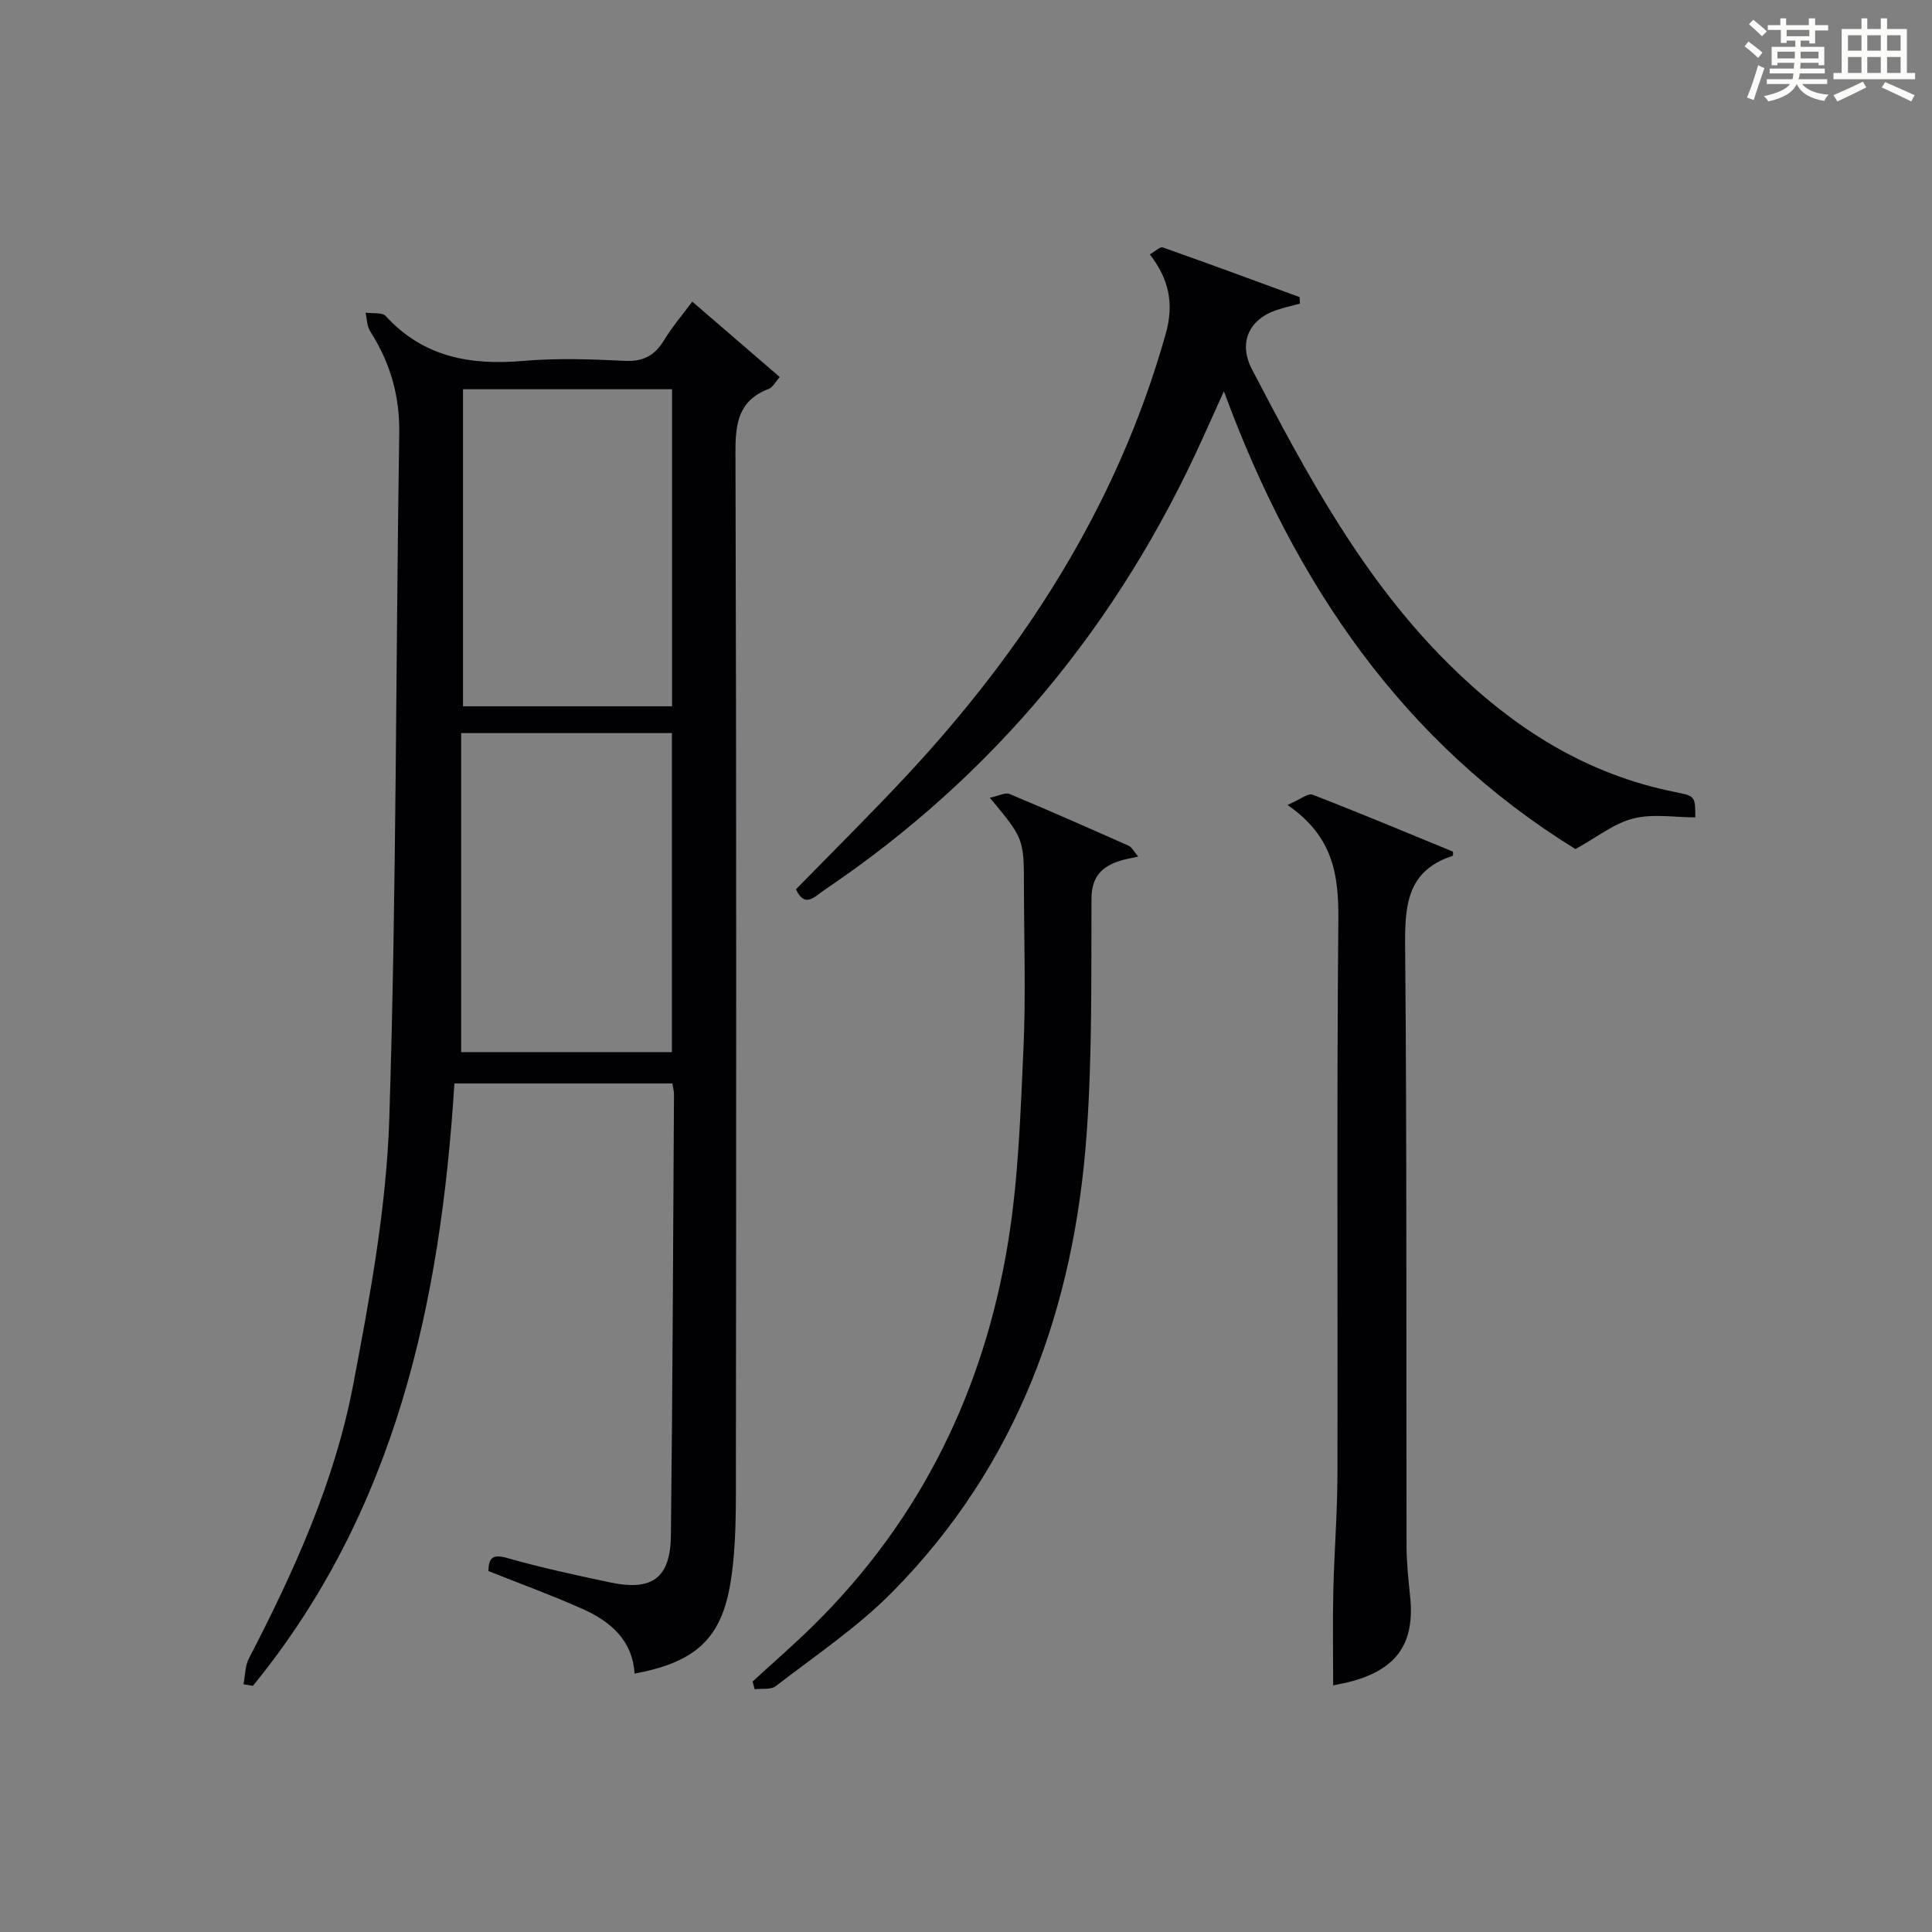
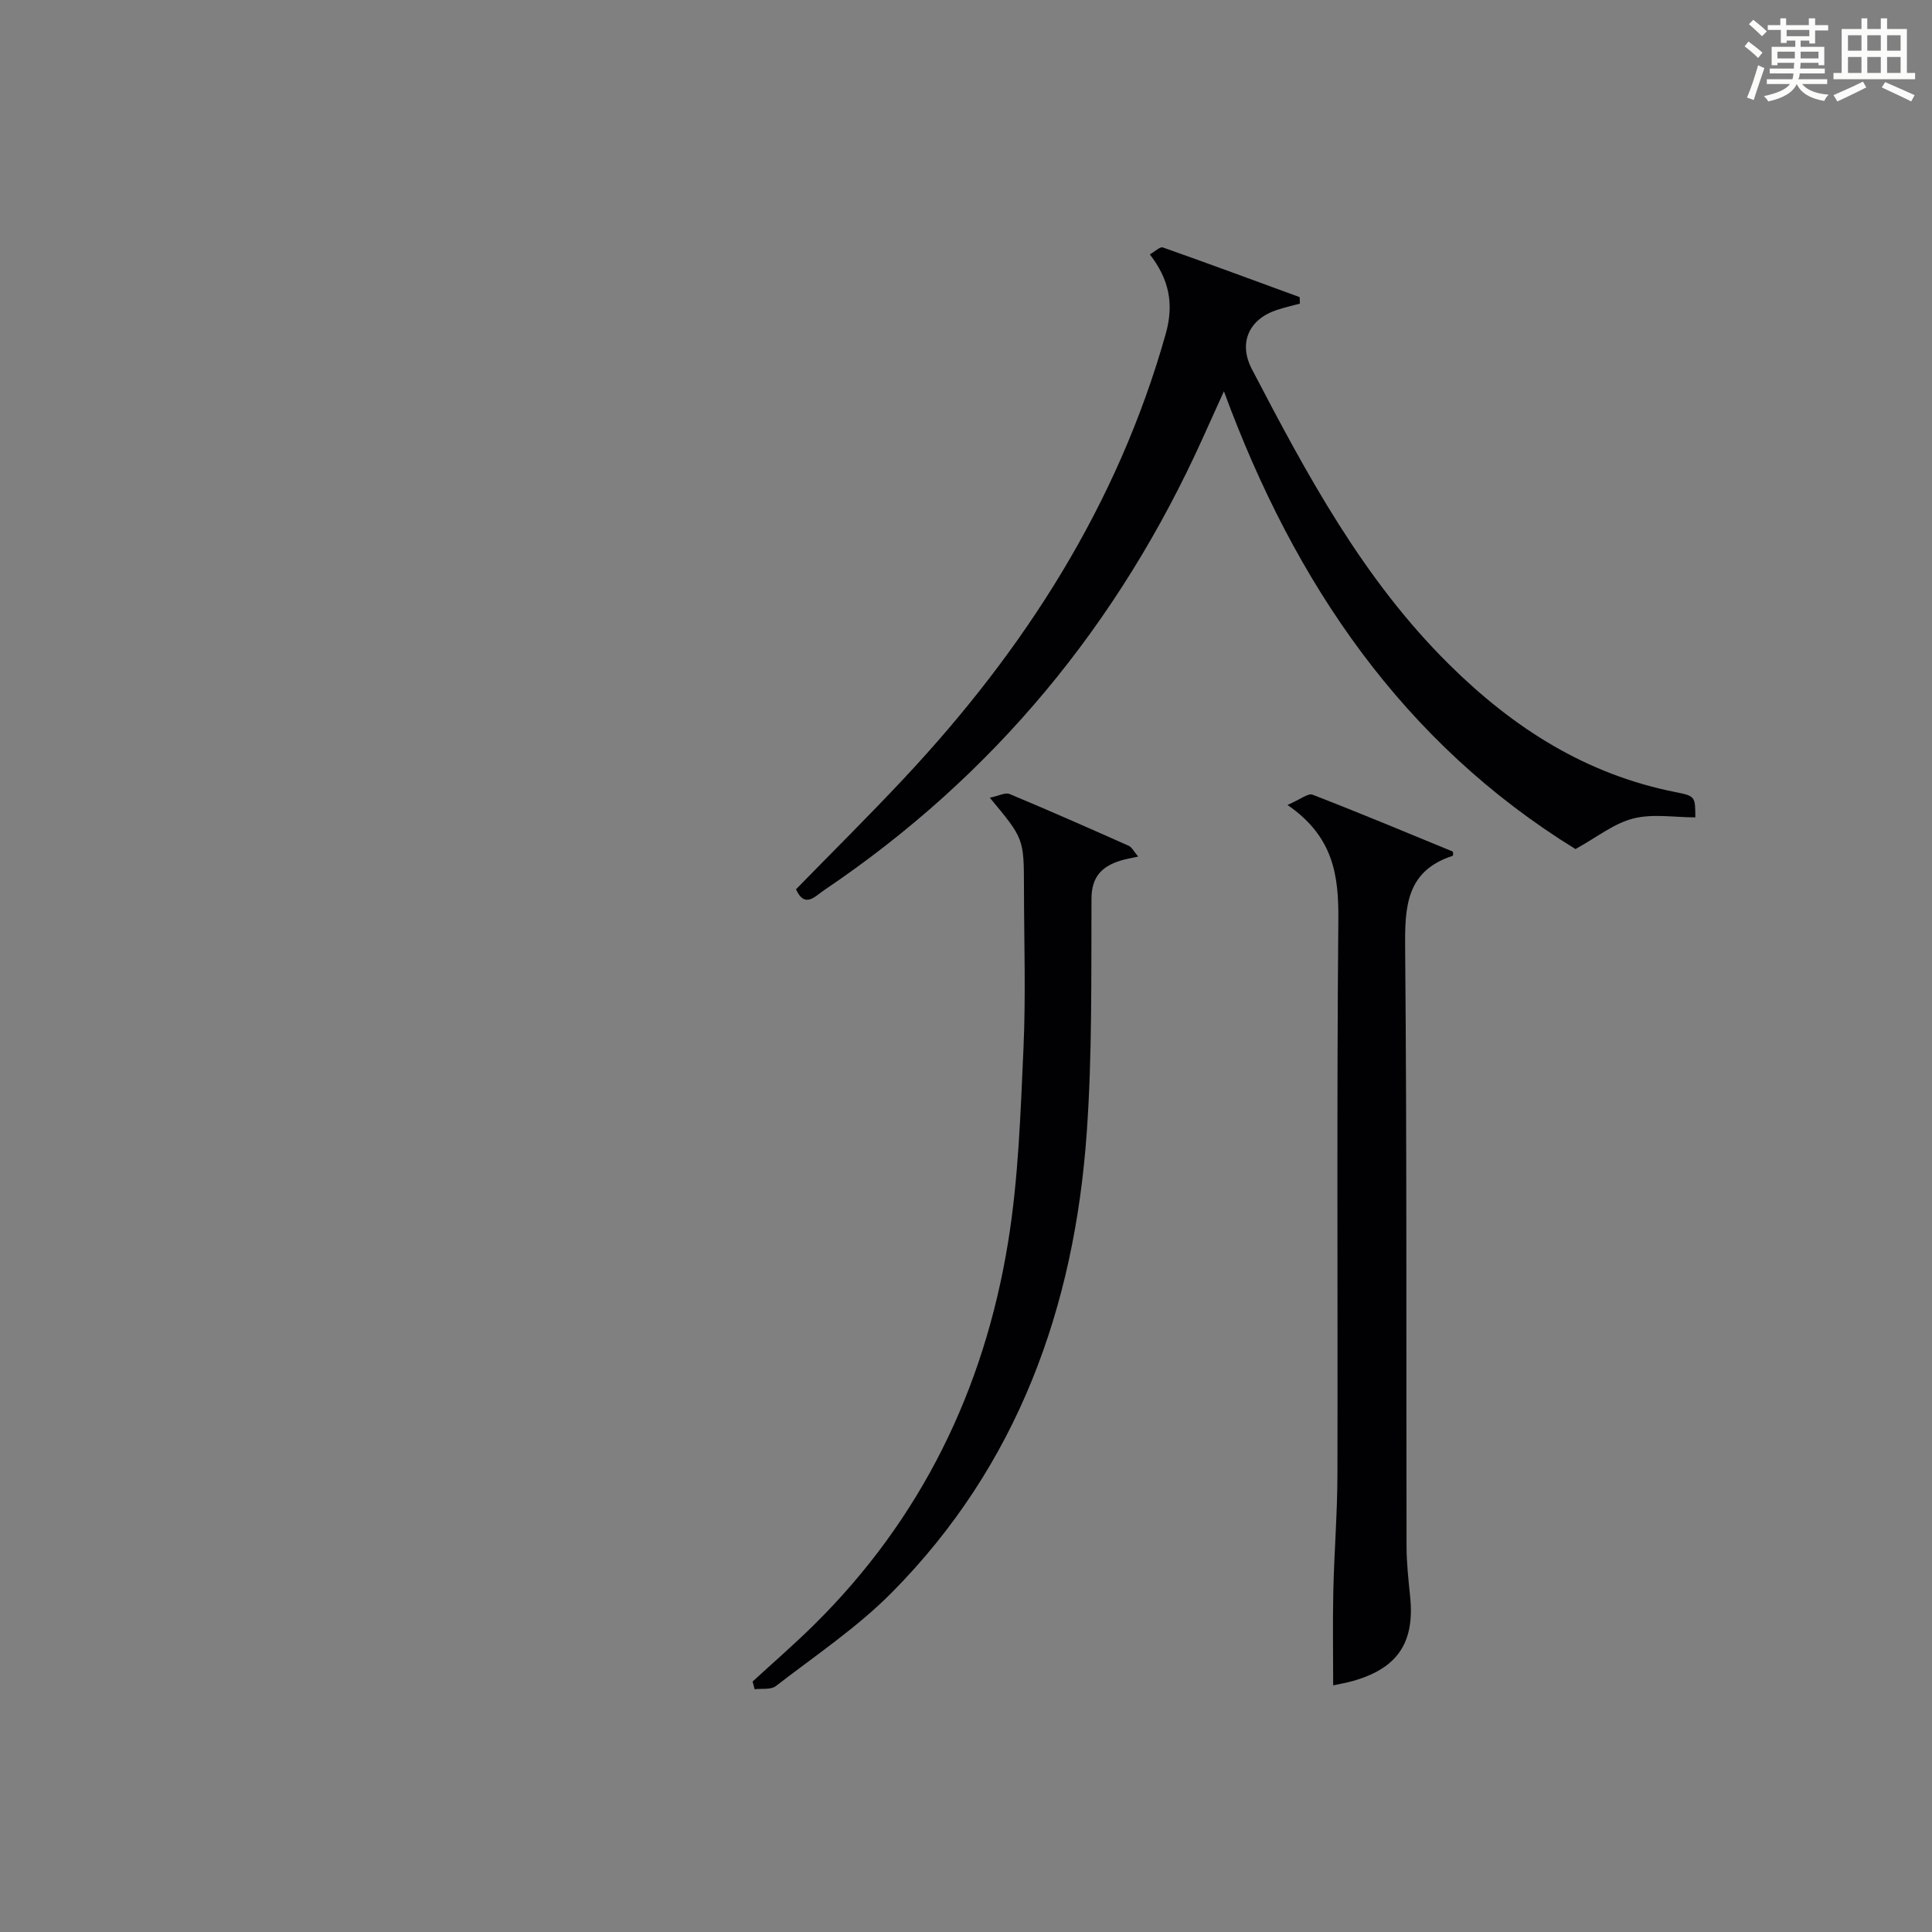
<svg xmlns="http://www.w3.org/2000/svg" version="1.1" id="漢_ZDIC_典" x="0px" y="0px" viewBox="0 0 400 400" style="enable-background:new 0 0 400 400;" xml:space="preserve">
  <rect x="0" y="0" width="400" height="400" fill="#808080" stroke="none" />
  <style type="text/css">
	.st1{fill:#010104;}
	.st0{fill:#fbfcfa;}
</style>
  <g>
    <path class="st0" d="M361.2,9.6l0.8-1c0.9,0.7,1.9,1.4,2.9,2.3L364,12C363,11,362,10.2,361.2,9.6z M361.7,20.2   c0.9-2.1,1.6-4.3,2.3-6.7c0.4,0.2,0.8,0.4,1.3,0.6c-0.7,2.1-1.5,4.3-2.2,6.6L361.7,20.2z M362.1,5l0.9-0.9c1,0.8,2,1.6,2.8,2.4   l-1,1C363.9,6.6,363,5.8,362.1,5z M374.6,3.8h1.2v1.4h2.7v1.1h-2.7v2.7h-1.2V8.4h-1.8v1.3h4.9v3.8h-1.2v-0.5h-3.7   c0,0.4-0.1,0.9-0.1,1.2h5.1v1h-5.2c0,0.5-0.1,0.9-0.3,1.2h6v1h-5.2c1.1,1.3,2.9,2,5.5,2.2c-0.4,0.4-0.7,0.8-0.9,1.3   c-2.9-0.5-4.8-1.6-5.7-3.5H372c-0.8,1.7-2.7,2.9-5.9,3.6c-0.2-0.4-0.6-0.8-0.9-1.1c2.8-0.6,4.6-1.4,5.4-2.5h-4.8v-1h5.3   c0.1-0.3,0.2-0.7,0.2-1.2h-4.9v-1h5c0-0.4,0-0.8,0.1-1.2H368v0.5h-1.2V9.7h4.9V8.4h-1.8v0.5h-1.2V6.2H366V5.2h2.6V3.8h1.2v1.4h4.7   V3.8z M368,12.1h3.6c0-0.4,0-0.9,0-1.4H368V12.1z M369.9,7.5h4.7V6.2h-4.7V7.5z M376.5,10.7h-3.7c0,0.5,0,1,0,1.4h3.7V10.7z" />
    <path class="st0" d="M385.3,3.8h1.3V6h2.8V3.8h1.3V6h4.1v9.1h1.7v1.3h-16.9v-1.3h1.7V6h4.1V3.8z M385.7,16.9l0.7,1.2   c-1.8,0.9-3.8,1.9-6,2.9c-0.2-0.4-0.5-0.8-0.8-1.3C381.9,18.7,383.9,17.8,385.7,16.9z M382.6,10.5h2.8V7.3h-2.8V10.5z M382.6,15.1   h2.8v-3.3h-2.8V15.1z M386.6,10.5h2.8V7.3h-2.8V10.5z M386.6,15.1h2.8v-3.3h-2.8V15.1z M390.3,17c2.1,0.9,4.1,1.8,6.1,2.7l-0.7,1.3   c-2.2-1.1-4.2-2-6.1-2.9L390.3,17z M393.5,7.3h-2.8v3.2h2.8V7.3z M390.7,15.1h2.8v-3.3h-2.8V15.1z" />
-     <path class="st1" d="M143.33,62.45c6.17,5.32,12.03,10.37,18.12,15.62c-0.98,1.08-1.48,2.14-2.27,2.44c-6.21,2.35-6.93,6.98-6.91,13.04   c0.21,70.15,0.16,140.3,0.09,210.45c-0.01,7.76,0.13,15.63-1.05,23.26c-1.87,12.09-7.31,16.86-19.93,19.25   c-0.43-7-5.06-10.85-10.84-13.43c-6.33-2.82-12.85-5.19-19.42-7.81c0.07-2.46,0.62-3.64,3.89-2.7c7.01,2,14.16,3.53,21.3,5.05   c8.7,1.84,12.49-0.88,12.59-9.69c0.36-30.47,0.46-60.95,0.64-91.42c0-0.64-0.19-1.28-0.34-2.19c-15.01,0-29.9,0-45.12,0   c-2.86,45.43-12.17,88.55-41.73,124.73c-0.64-0.12-1.28-0.23-1.93-0.35c0.35-1.78,0.3-3.76,1.1-5.31   c9.36-18.06,17.78-36.6,21.59-56.62c3.47-18.22,6.9-36.71,7.49-55.17c1.5-47.25,1.32-94.56,2.06-141.84   c0.12-7.85-1.88-14.71-6.03-21.19c-0.67-1.05-0.65-2.55-0.94-3.84c1.43,0.21,3.44-0.1,4.19,0.72c7.8,8.53,17.55,10.22,28.5,9.27   c6.95-0.6,14-0.36,20.98-0.01c3.86,0.19,6.22-1.12,8.14-4.3C139.13,67.71,141.21,65.31,143.33,62.45z M95.48,217.83   c14.6,0,29.03,0,43.63,0c0-22.16,0-44.13,0-66.05c-14.71,0-28.94,0-43.63,0C95.48,173.86,95.48,195.59,95.48,217.83z M95.86,80.59   c0,22.24,0,43.94,0,65.64c14.7,0,28.95,0,43.28,0c0-22.06,0-43.76,0-65.64C124.56,80.59,110.44,80.59,95.86,80.59z" />
    <path class="st1" d="M326.18,175.79c-35.56-21.94-58.1-54.79-72.78-94.78c-1.67,3.69-3.02,6.66-4.36,9.64c-17.39,38.53-43.27,69.96-78.4,93.64   c-1.92,1.29-4.01,3.85-5.84-0.17c7.5-7.69,15.14-15.24,22.47-23.08c24.88-26.58,44.09-56.49,54.08-91.91   c1.77-6.29,0.66-11.36-3.29-16.46c1.11-0.63,2.12-1.64,2.69-1.44c9.47,3.34,18.89,6.83,28.33,10.29c0.02,0.45,0.03,0.89,0.05,1.34   c-1.59,0.43-3.2,0.8-4.76,1.31c-5.85,1.93-7.99,6.86-5.19,12.24c11.39,21.84,22.98,43.47,40.81,61.12   c13.36,13.23,28.41,22.83,47.02,26.49c4,0.79,3.97,0.97,3.99,5.21c-4.3,0-8.8-0.8-12.84,0.23   C334.19,170.45,330.68,173.31,326.18,175.79z" />
    <path class="st1" d="M266.56,166.66c2.69-1.16,4.26-2.49,5.18-2.13c9.73,3.76,19.36,7.79,29.01,11.76c0.08,0.03,0.08,0.28,0.11,0.43   c-0.03,0.16-0.03,0.45-0.1,0.47c-9.58,3.11-9.92,10.45-9.84,19.01c0.37,41.32,0.2,82.65,0.29,123.98c0.01,3.48,0.4,6.97,0.75,10.44   c0.95,9.46-2.6,14.77-11.79,17.39c-1.43,0.41-2.9,0.65-4.15,0.93c0-6.58-0.12-13.08,0.03-19.58c0.18-7.98,0.83-15.96,0.85-23.94   c0.09-38.33-0.16-76.66,0.19-114.99C277.17,181.26,276.1,173.21,266.56,166.66z" />
    <path class="st1" d="M204.93,165.16c1.87-0.39,3.21-1.14,4.09-0.77c8.27,3.45,16.48,7.08,24.67,10.72c0.64,0.28,1.02,1.13,1.96,2.23   c-1.6,0.36-2.65,0.53-3.65,0.84c-3.86,1.2-6,3.32-6.02,7.88c-0.07,16.14,0.16,32.34-0.98,48.42   c-2.55,36.23-14.32,68.94-40.34,95.22c-7.2,7.27-15.89,13.09-24.04,19.39c-1.02,0.79-2.9,0.46-4.38,0.65   c-0.14-0.53-0.28-1.07-0.42-1.6c4.25-3.91,8.62-7.69,12.73-11.75c22.17-21.9,35.18-48.64,40.15-79.12   c2.16-13.23,2.59-26.78,3.2-40.21c0.5-11.11,0.11-22.26,0.1-33.39C211.98,173.62,211.97,173.62,204.93,165.16z" />
  </g>
</svg>